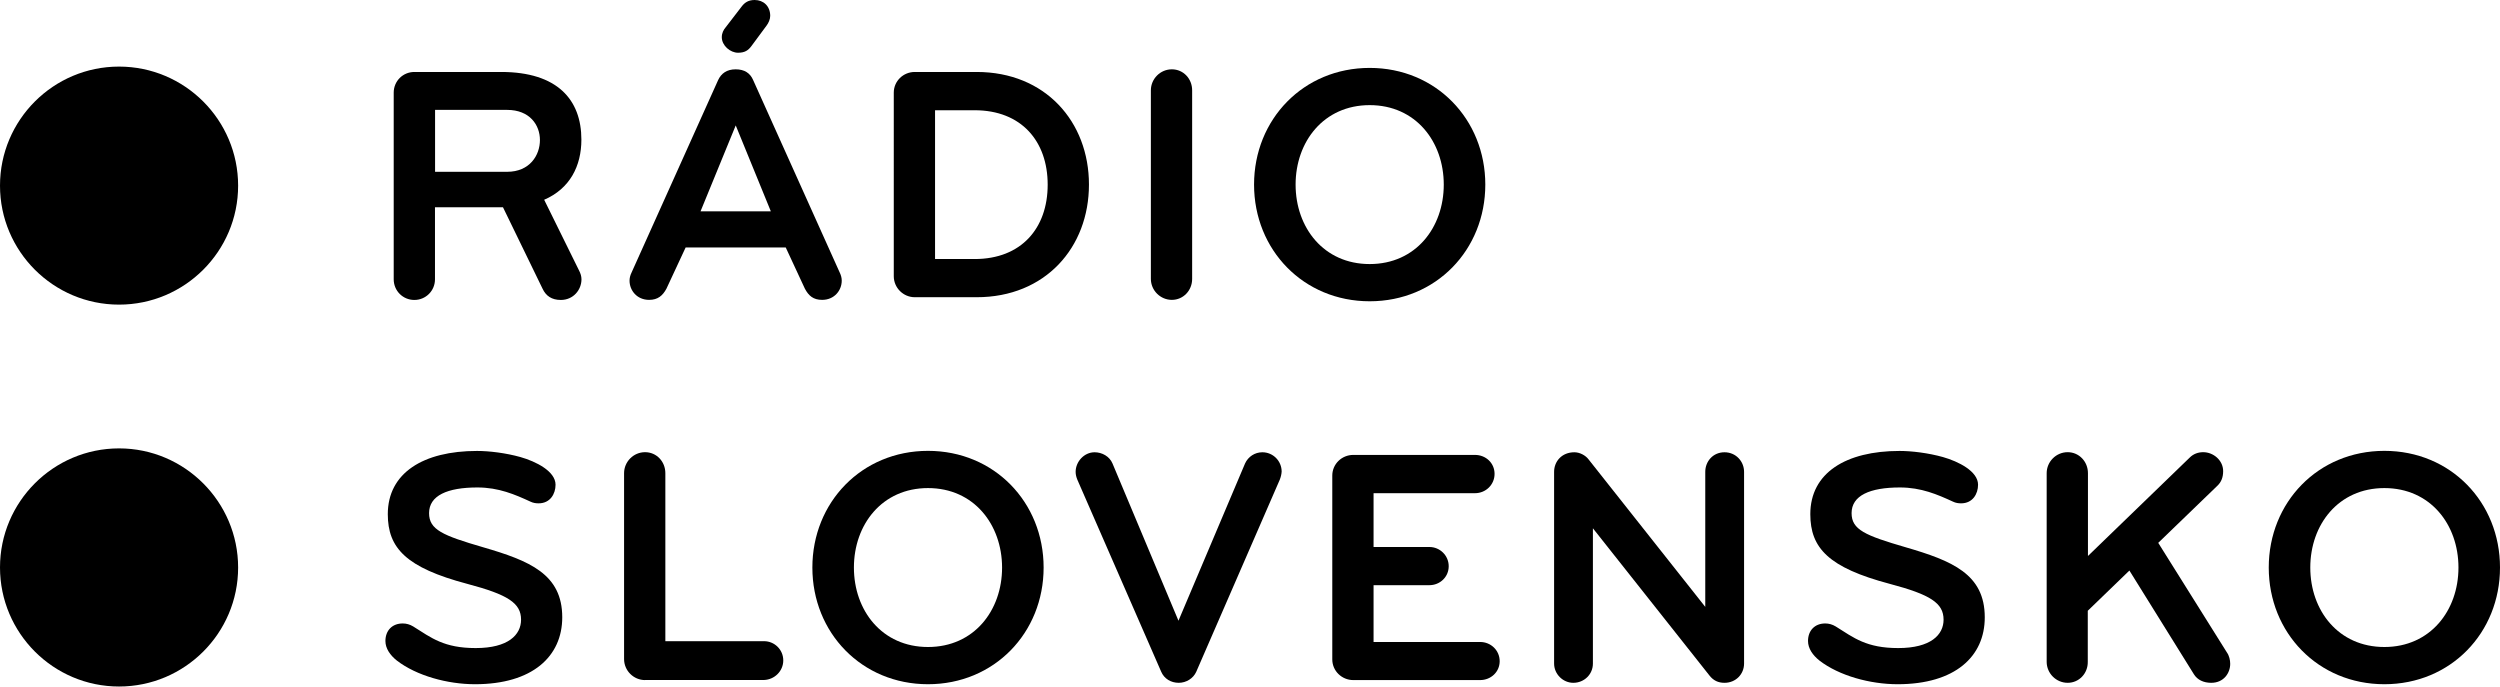
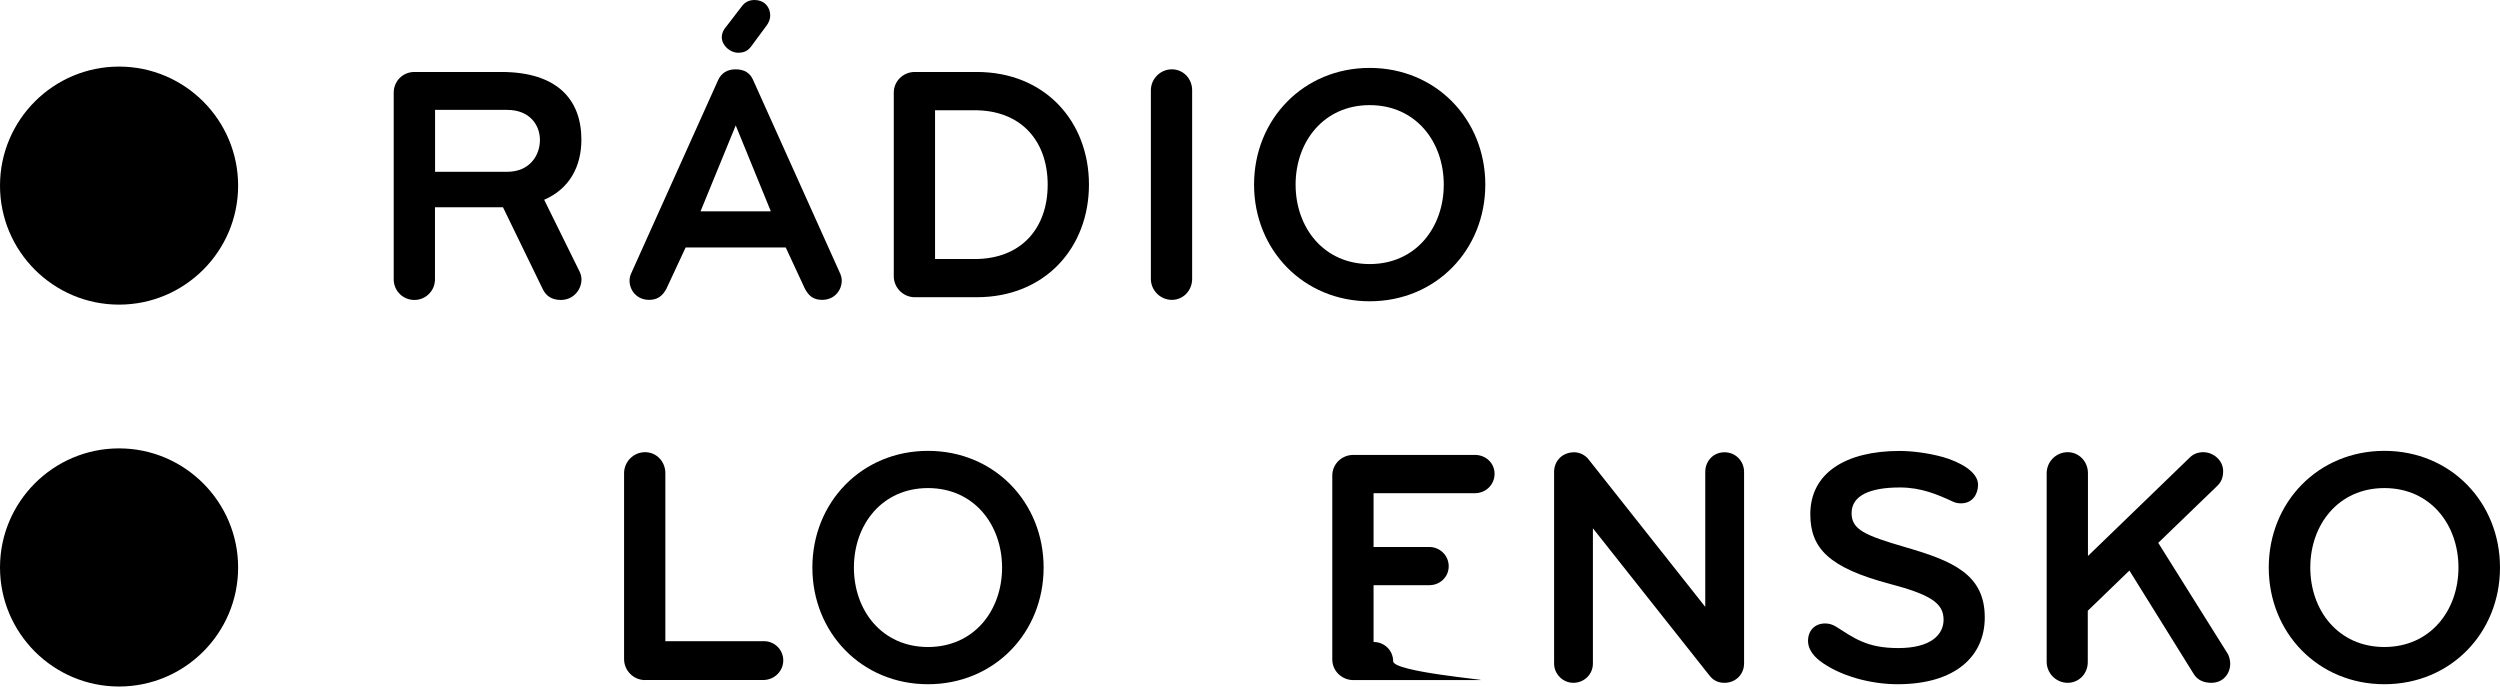
<svg xmlns="http://www.w3.org/2000/svg" version="1.1" id="Layer_1" x="0px" y="0px" viewBox="0 0 283.46 77.84" style="enable-background:new 0 0 283.46 77.84;" xml:space="preserve">
  <style type="text/css">
	.st0{fill:#FFFFFF;}
	.st1{fill:#1D1D1B;}
	.st2{fill:#1C85C7;}
</style>
  <g>
    <path d="M13.5,34.54c7.44,0,13.5-6.05,13.5-13.49c0-7.45-6.06-13.5-13.5-13.5C6.05,7.55,0,13.6,0,21.05   C0,28.49,6.05,34.54,13.5,34.54" />
    <path d="M13.5,77.84c7.44,0,13.5-6.05,13.5-13.49s-6.06-13.51-13.5-13.51C6.05,50.84,0,56.9,0,64.34S6.05,77.84,13.5,77.84" />
    <g>
      <path d="M65.93,31.67c0,1.19-0.92,2.34-2.34,2.34c-1.04,0-1.69-0.46-2.07-1.27l-4.49-9.24h-7.71v8.17c0,1.3-1.04,2.34-2.34,2.34    s-2.34-1.04-2.34-2.34V10.5c0-1.3,1.04-2.34,2.34-2.34h9.85c6.36,0,9.09,3.14,9.09,7.67c0,2.99-1.3,5.56-4.22,6.82l3.95,8.01    C65.82,30.98,65.93,31.32,65.93,31.67z M57.5,12.46h-8.17v7.02h8.17c2.57,0,3.72-1.88,3.72-3.6    C61.22,14.18,60.07,12.46,57.5,12.46z" />
      <path d="M89.09,28.06H77.74l-2.18,4.68C75.14,33.51,74.6,34,73.6,34c-1.38,0-2.22-1.07-2.22-2.18c0-0.31,0.08-0.61,0.23-0.92    l9.81-21.81c0.35-0.77,1-1.23,1.99-1.23s1.65,0.42,1.99,1.23l9.81,21.81c0.15,0.31,0.23,0.61,0.23,0.92    c0,1.11-0.84,2.18-2.22,2.18c-1,0-1.53-0.46-1.96-1.27L89.09,28.06z M83.42,14.22l-3.99,9.74h7.97L83.42,14.22z M87.33,1.8    c0,0.38-0.19,0.81-0.42,1.11l-1.73,2.34c-0.35,0.46-0.73,0.73-1.5,0.73c-0.88,0-1.84-0.81-1.84-1.76c0-0.46,0.19-0.84,0.46-1.15    l1.8-2.34C84.45,0.27,84.88,0,85.57,0C86.56,0,87.33,0.69,87.33,1.8z" />
      <path d="M110.74,33.7h-7.02c-1.3,0-2.38-1.07-2.38-2.38V10.5c0-1.3,1.07-2.34,2.38-2.34h7.02c7.78,0,12.73,5.64,12.73,12.77    S118.52,33.7,110.74,33.7z M110.51,12.5h-4.49v16.87h4.49c5.29,0,8.28-3.49,8.28-8.43S115.8,12.5,110.51,12.5z" />
      <path d="M132.87,34c-1.3,0-2.38-1.07-2.38-2.38V10.24c0-1.3,1.07-2.38,2.38-2.38s2.3,1.07,2.3,2.38v21.39    C135.17,32.93,134.17,34,132.87,34z" />
      <path d="M155.3,34.16c-7.51,0-13.11-5.83-13.11-13.23s5.6-13.23,13.11-13.23c7.51,0,13.11,5.83,13.11,13.23    S162.82,34.16,155.3,34.16z M155.3,11.92c-5.21,0-8.4,4.14-8.4,9.01s3.18,9.01,8.4,9.01s8.4-4.14,8.4-9.01    S160.52,11.92,155.3,11.92z" />
-       <path d="M53.86,77.58c-3.11,0-6.63-0.96-8.86-2.68c-0.77-0.61-1.3-1.38-1.3-2.22c0-1.19,0.77-1.99,1.96-1.99    c0.42,0,0.81,0.11,1.19,0.34c2.07,1.3,3.49,2.45,7.09,2.45c3.68,0,5.14-1.5,5.14-3.22c0-1.88-1.49-2.84-6.1-4.06    c-6.94-1.84-9.01-4.06-9.01-7.9c0-4.68,4.03-7.17,10.12-7.17c1.38,0,3.26,0.23,4.91,0.69c1.76,0.5,3.99,1.61,3.99,3.14    c0,1.04-0.61,2.11-1.92,2.11c-0.31,0-0.61-0.04-0.92-0.19c-1.76-0.81-3.6-1.61-6.02-1.61c-3.41,0-5.48,0.92-5.48,2.91    c0,1.88,1.53,2.53,6.13,3.87c5.25,1.53,8.97,3.03,8.97,7.94C63.75,74.43,60.37,77.58,53.86,77.58z" />
      <path d="M73.14,77.11c-1.3,0-2.38-1.07-2.38-2.38V53.65c0-1.3,1.07-2.38,2.38-2.38s2.3,1.07,2.3,2.38v19.05h11.19    c1.19,0,2.18,0.96,2.18,2.18s-1,2.18-2.18,2.22H73.14z" />
      <path d="M105.22,77.58c-7.51,0-13.11-5.83-13.11-13.23c0-7.4,5.6-13.23,13.11-13.23c7.51,0,13.11,5.83,13.11,13.23    C118.33,71.75,112.73,77.58,105.22,77.58z M105.22,55.34c-5.21,0-8.4,4.14-8.4,9.01c0,4.87,3.18,9.01,8.4,9.01s8.4-4.14,8.4-9.01    C113.61,59.48,110.43,55.34,105.22,55.34z" />
-       <path d="M145.11,54.38l-9.47,21.78c-0.34,0.77-1.15,1.26-1.99,1.26c-0.88,0-1.65-0.46-1.99-1.26l-9.51-21.78    c-0.11-0.27-0.19-0.57-0.19-0.88c0-1.15,0.96-2.22,2.15-2.22c0.84,0,1.69,0.46,2.03,1.27l7.48,17.83l7.55-17.83    c0.35-0.77,1.11-1.27,1.96-1.27c1.23,0,2.19,1,2.19,2.19C145.3,53.77,145.23,54.07,145.11,54.38z" />
-       <path d="M167.82,77.11h-14.38c-1.3,0-2.38-1.04-2.38-2.34V53.92c0-1.3,1.07-2.34,2.38-2.34h13.8c1.23,0,2.22,0.92,2.22,2.15    c0,1.23-1,2.19-2.22,2.19h-11.5v6.1h6.33c1.19,0,2.19,0.96,2.19,2.18c0,1.23-1,2.15-2.19,2.15h-6.33v6.44h12.08    c1.23,0,2.22,0.96,2.22,2.18S169.04,77.11,167.82,77.11z" />
+       <path d="M167.82,77.11h-14.38c-1.3,0-2.38-1.04-2.38-2.34V53.92c0-1.3,1.07-2.34,2.38-2.34h13.8c1.23,0,2.22,0.92,2.22,2.15    c0,1.23-1,2.19-2.22,2.19h-11.5v6.1h6.33c1.19,0,2.19,0.96,2.19,2.18c0,1.23-1,2.15-2.19,2.15h-6.33v6.44c1.23,0,2.22,0.96,2.22,2.18S169.04,77.11,167.82,77.11z" />
      <path d="M195.53,77.42c-0.73,0-1.26-0.27-1.69-0.81L180.61,59.9v15.34c0,1.23-1,2.18-2.22,2.18c-1.19,0-2.18-1-2.18-2.18V53.5    c0-1.19,0.88-2.22,2.3-2.22c0.61,0,1.27,0.35,1.61,0.81l13.23,16.72V53.5c0-1.19,0.88-2.22,2.18-2.22c1.3,0,2.22,1.04,2.22,2.22    v21.74C197.75,76.42,196.83,77.42,195.53,77.42z" />
      <path d="M215.16,77.58c-3.11,0-6.63-0.96-8.86-2.68c-0.77-0.61-1.3-1.38-1.3-2.22c0-1.19,0.77-1.99,1.95-1.99    c0.42,0,0.81,0.11,1.19,0.34c2.07,1.3,3.49,2.45,7.09,2.45c3.68,0,5.14-1.5,5.14-3.22c0-1.88-1.49-2.84-6.1-4.06    c-6.94-1.84-9.01-4.06-9.01-7.9c0-4.68,4.03-7.17,10.12-7.17c1.38,0,3.26,0.23,4.91,0.69c1.76,0.5,3.99,1.61,3.99,3.14    c0,1.04-0.61,2.11-1.92,2.11c-0.31,0-0.61-0.04-0.92-0.19c-1.76-0.81-3.6-1.61-6.02-1.61c-3.41,0-5.48,0.92-5.48,2.91    c0,1.88,1.53,2.53,6.13,3.87c5.25,1.53,8.97,3.03,8.97,7.94C225.05,74.43,221.68,77.58,215.16,77.58z" />
      <path d="M234.44,77.42c-1.3,0-2.38-1.07-2.38-2.38V53.65c0-1.3,1.07-2.38,2.38-2.38c1.3,0,2.3,1.07,2.3,2.38v9.39l11.54-11.16    c0.42-0.42,0.96-0.61,1.53-0.61c1.15,0,2.26,0.92,2.26,2.15c0,0.73-0.23,1.27-0.69,1.69l-6.67,6.44l7.78,12.42    c0.27,0.38,0.38,0.88,0.38,1.3c0,1.04-0.73,2.15-2.15,2.15c-0.88,0-1.57-0.34-1.96-0.96l-7.32-11.77l-4.72,4.56v5.79    C236.74,76.35,235.74,77.42,234.44,77.42z" />
      <path d="M270.35,77.58c-7.51,0-13.11-5.83-13.11-13.23c0-7.4,5.6-13.23,13.11-13.23c7.52,0,13.11,5.83,13.11,13.23    C283.46,71.75,277.87,77.58,270.35,77.58z M270.35,55.34c-5.21,0-8.4,4.14-8.4,9.01c0,4.87,3.18,9.01,8.4,9.01    c5.21,0,8.4-4.14,8.4-9.01C278.75,59.48,275.57,55.34,270.35,55.34z" />
    </g>
  </g>
</svg>